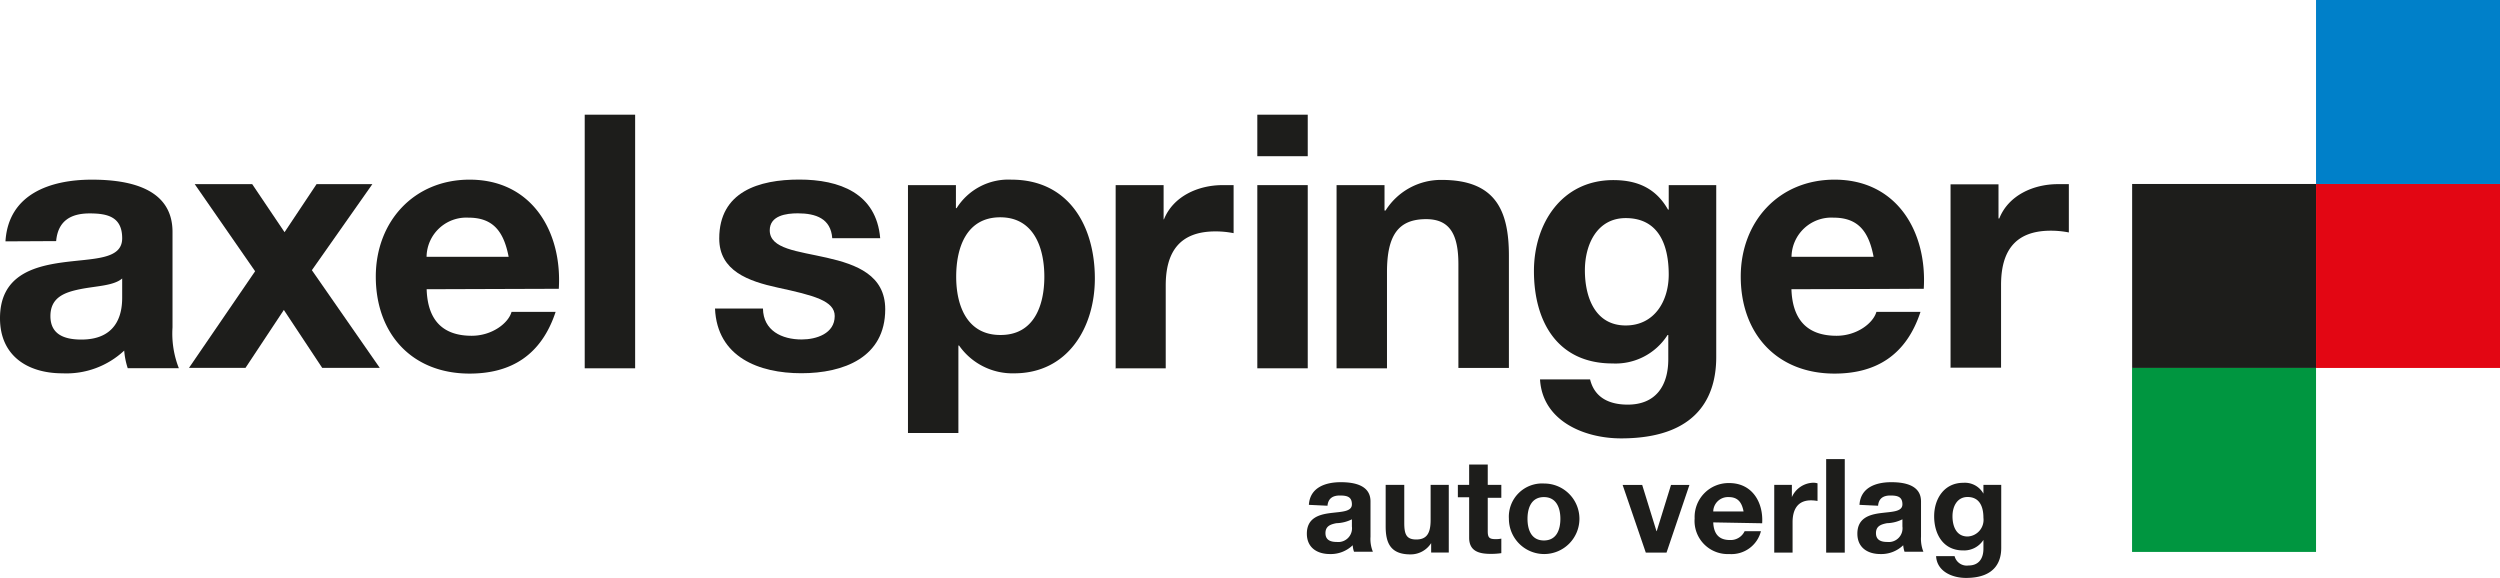
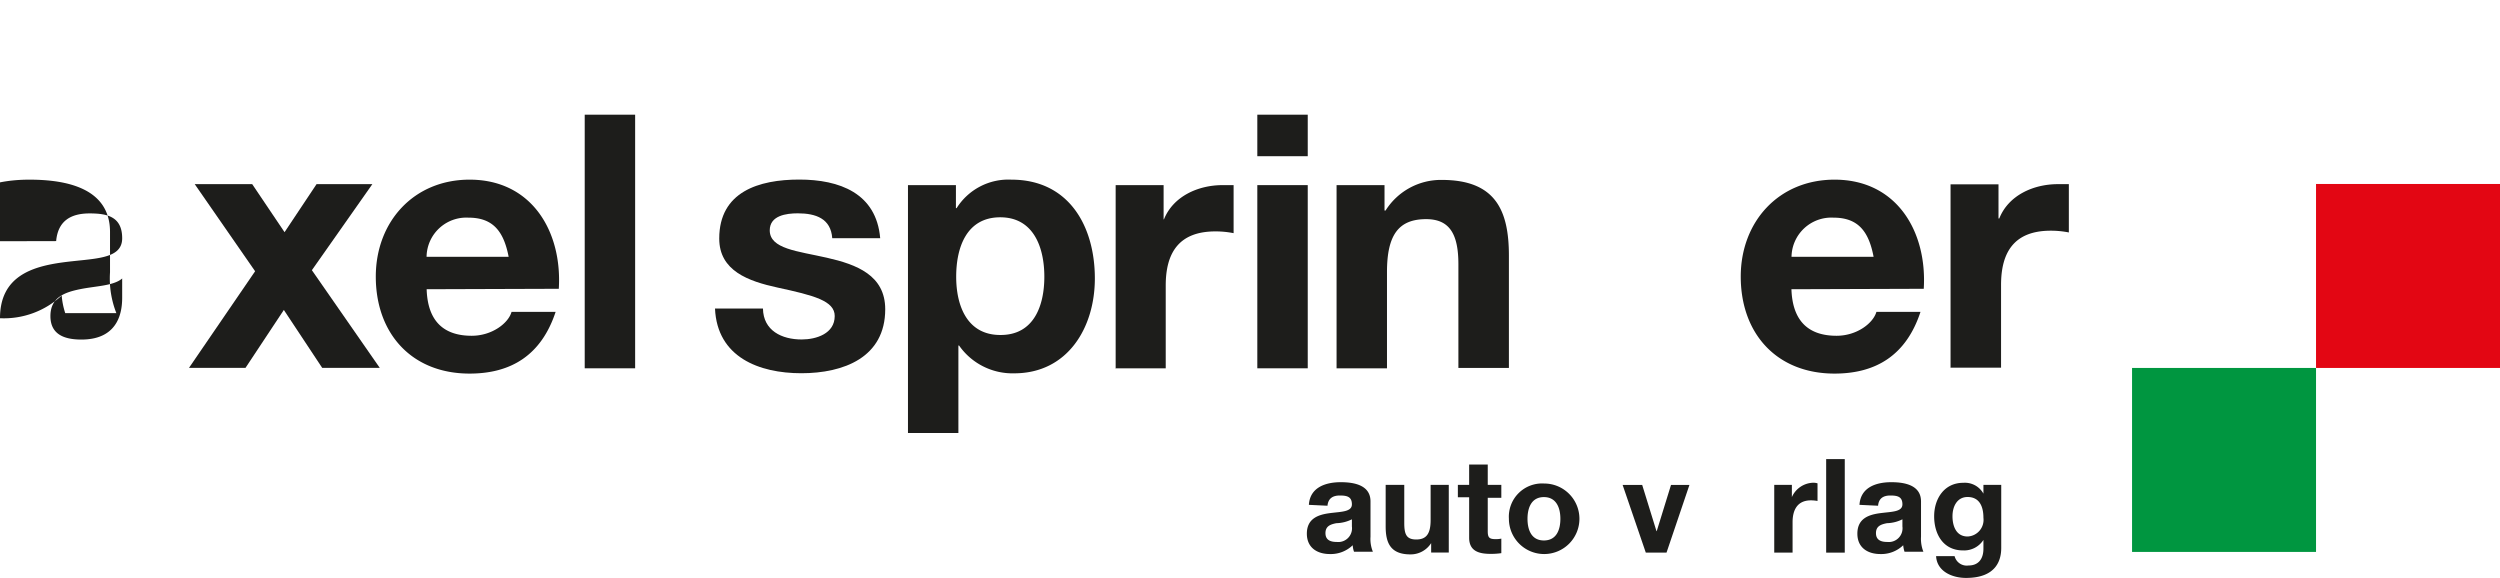
<svg xmlns="http://www.w3.org/2000/svg" id="Ebene_1" data-name="Ebene 1" viewBox="0 0 283.6 65.6">
  <defs>
    <style>.cls-1,.cls-2{fill:#1d1d1b;}.cls-1{fill-rule:evenodd;}.cls-3{fill:#009640;}.cls-4{fill:#e30613;}.cls-5{fill:#0080c9;}</style>
  </defs>
  <title>axel-springer-auto-verlag</title>
  <path class="cls-1" d="M1011.36,1027.72a1.56,1.56,0,0,1-1.71,1.76c-.68,0-1.29-.19-1.29-1s.59-1,1.24-1.13a4.12,4.12,0,0,0,1.76-.44v.79Zm-2.77-2.35c.08-.83.6-1.16,1.4-1.16s1.37.13,1.37,1-1.21.83-2.5,1-2.61.59-2.61,2.33c0,1.58,1.16,2.31,2.61,2.31a3.56,3.56,0,0,0,2.59-1,2.71,2.71,0,0,0,.15.74h2.14a3.83,3.83,0,0,1-.27-1.71v-4c0-1.84-1.84-2.18-3.37-2.18-1.73,0-3.5.59-3.62,2.57Z" transform="translate(-858 -968)" />
  <path class="cls-2" d="M1022.4,1023h-2.11v4c0,1.56-.49,2.2-1.63,2.2s-1.36-.62-1.36-1.89V1023h-2.11v4.72c0,1.9.57,3.17,2.81,3.17a2.75,2.75,0,0,0,2.35-1.28h0v1.07h2V1023Z" transform="translate(-858 -968)" />
  <path class="cls-2" d="M1026.77,1020.7h-2.11V1023h-1.28v1.41h1.28V1029c0,1.53,1.13,1.83,2.42,1.83a7.86,7.86,0,0,0,1.23-.08v-1.65a2.86,2.86,0,0,1-.65.06c-.71,0-.89-.18-.89-.89v-3.8h1.54V1023h-1.54v-2.31Z" transform="translate(-858 -968)" />
  <path class="cls-1" d="M1029.17,1026.85a4,4,0,1,0,4-4,3.77,3.77,0,0,0-4,4Zm2.11,0c0-1.23.44-2.46,1.86-2.46s1.87,1.23,1.87,2.46-.43,2.46-1.87,2.46-1.86-1.24-1.86-2.46Z" transform="translate(-858 -968)" />
  <polygon class="cls-2" points="191.65 55.01 189.56 55.01 187.94 60.25 187.91 60.25 186.29 55.01 184.07 55.01 186.7 62.69 189.05 62.69 191.65 55.01 191.65 55.01" />
-   <path class="cls-1" d="M1057.9,1027.36c.15-2.36-1.12-4.56-3.73-4.56a3.85,3.85,0,0,0-3.93,4,3.76,3.76,0,0,0,3.93,4.05,3.45,3.45,0,0,0,3.59-2.59h-1.85a1.75,1.75,0,0,1-1.67,1c-1.17,0-1.83-.61-1.89-2Zm-5.55-1.34a1.67,1.67,0,0,1,1.76-1.63c1,0,1.48.56,1.68,1.63Z" transform="translate(-858 -968)" />
  <path class="cls-2" d="M1059.23,1030.69h2.12v-3.46c0-1.36.53-2.47,2.08-2.47a4.16,4.16,0,0,1,.75.07v-2a1.7,1.7,0,0,0-.46-.07,2.73,2.73,0,0,0-2.45,1.63h0V1023h-2v7.68Z" transform="translate(-858 -968)" />
  <polygon class="cls-2" points="207.16 62.69 209.27 62.69 209.27 52.08 207.16 52.08 207.16 62.69 207.16 62.69" />
  <path class="cls-1" d="M1073.81,1027.72a1.56,1.56,0,0,1-1.71,1.76c-.68,0-1.29-.19-1.29-1s.59-1,1.25-1.13a4.11,4.11,0,0,0,1.75-.44v.79Zm-2.76-2.35c.07-.83.59-1.16,1.39-1.16s1.37.13,1.37,1-1.2.83-2.5,1-2.61.59-2.61,2.33c0,1.58,1.16,2.31,2.61,2.31a3.56,3.56,0,0,0,2.59-1,3.14,3.14,0,0,0,.15.74h2.14a4,4,0,0,1-.27-1.71v-4c0-1.84-1.84-2.18-3.37-2.18-1.73,0-3.49.59-3.61,2.57Z" transform="translate(-858 -968)" />
  <path class="cls-1" d="M1085,1023h-2v1h0a2.4,2.4,0,0,0-2.29-1.23c-2.16,0-3.3,1.81-3.3,3.8s1,3.87,3.28,3.87a2.61,2.61,0,0,0,2.31-1.19h0v1c0,1.1-.52,1.9-1.7,1.9a1.42,1.42,0,0,1-1.57-1.06h-2.1c.1,1.76,1.87,2.47,3.39,2.47,3.54,0,4-2.14,4-3.4V1023Zm-3.8,5.86c-1.3,0-1.71-1.2-1.71-2.3s.52-2.18,1.71-2.18c1.37,0,1.8,1.11,1.8,2.36a1.89,1.89,0,0,1-1.8,2.12Z" transform="translate(-858 -968)" />
-   <polygon class="cls-2" points="241.87 20.87 262.74 20.87 262.74 41.74 241.87 41.74 241.87 20.87 241.87 20.87" />
  <polygon class="cls-3" points="241.86 41.74 262.73 41.74 262.73 62.61 241.86 62.61 241.86 41.74 241.86 41.74" />
  <polygon class="cls-4" points="262.73 20.87 283.6 20.87 283.6 41.74 262.73 41.74 262.73 20.87 262.73 20.87" />
-   <polygon class="cls-5" points="262.73 0 283.6 0 283.6 20.87 262.73 20.87 262.73 0 262.73 0" />
-   <path class="cls-1" d="M871.86,1001.72c0,1.25-.16,4.8-4.63,4.8-1.85,0-3.51-.53-3.51-2.66s1.61-2.7,3.39-3.06,3.79-.37,4.75-1.21v2.13Zm-7.49-6.37c.2-2.25,1.61-3.14,3.79-3.14,2,0,3.7.36,3.7,2.82s-3.26,2.26-6.77,2.74-7.09,1.61-7.09,6.33c0,4.27,3.14,6.25,7.09,6.25a9.6,9.6,0,0,0,7-2.58,8.53,8.53,0,0,0,.4,2h5.8a10.72,10.72,0,0,1-.72-4.63V994.31c0-5-5-5.93-9.15-5.93-4.68,0-9.47,1.61-9.8,7Z" transform="translate(-858 -968)" />
+   <path class="cls-1" d="M871.86,1001.72c0,1.25-.16,4.8-4.63,4.8-1.85,0-3.51-.53-3.51-2.66s1.61-2.7,3.39-3.06,3.79-.37,4.75-1.21v2.13Zm-7.49-6.37c.2-2.25,1.61-3.14,3.79-3.14,2,0,3.7.36,3.7,2.82s-3.26,2.26-6.77,2.74-7.09,1.61-7.09,6.33a9.6,9.6,0,0,0,7-2.58,8.53,8.53,0,0,0,.4,2h5.8a10.72,10.72,0,0,1-.72-4.63V994.31c0-5-5-5.93-9.15-5.93-4.68,0-9.47,1.61-9.8,7Z" transform="translate(-858 -968)" />
  <polygon class="cls-2" points="21.44 41.73 27.85 41.73 32.2 35.16 36.55 41.73 43.08 41.73 35.38 30.65 42.24 20.89 35.91 20.89 32.28 26.34 28.61 20.89 22.09 20.89 28.94 30.77 21.44 41.73 21.44 41.73" />
  <path class="cls-1" d="M921.39,1000.76c.4-6.41-3-12.38-10.12-12.38-6.32,0-10.64,4.76-10.64,11,0,6.45,4.07,11,10.64,11,4.72,0,8.14-2.1,9.76-7h-5c-.36,1.29-2.22,2.71-4.52,2.71-3.18,0-5-1.66-5.11-5.28Zm-15-3.63a4.51,4.51,0,0,1,4.75-4.44c2.78,0,4,1.54,4.56,4.44Z" transform="translate(-858 -968)" />
  <polygon class="cls-2" points="66.33 41.78 72.05 41.78 72.05 13.01 66.33 13.01 66.33 41.78 66.33 41.78" />
  <path class="cls-2" d="M939.11,1003c.24,5.52,5,7.34,9.79,7.34s9.52-1.78,9.52-7.26c0-3.87-3.27-5.08-6.61-5.84s-6.49-1-6.49-3.11c0-1.69,1.89-1.93,3.18-1.93,2.06,0,3.75.6,3.91,2.82h5.44c-.44-5.12-4.63-6.65-9.19-6.65s-9.07,1.37-9.07,6.69c0,3.67,3.31,4.84,6.61,5.56,4.11.89,6.49,1.5,6.49,3.23,0,2-2.09,2.66-3.75,2.66-2.25,0-4.35-1-4.39-3.51Z" transform="translate(-858 -968)" />
  <path class="cls-1" d="M961,1017.12h5.72v-9.92h.08a7.39,7.39,0,0,0,6.25,3.15c6.08,0,9.15-5.2,9.15-10.76,0-5.93-2.94-11.21-9.47-11.21a6.93,6.93,0,0,0-6.21,3.23h-.08V989H961v28.17ZM971.47,1006c-3.71,0-5-3.23-5-6.61s1.21-6.74,5-6.74,5,3.43,5,6.74-1.2,6.61-4.95,6.61Z" transform="translate(-858 -968)" />
  <path class="cls-2" d="M984.52,1009.78h5.72v-9.39c0-3.66,1.45-6.14,5.64-6.14a10.58,10.58,0,0,1,2.06.2V989c-.4,0-.85,0-1.25,0-2.78,0-5.6,1.27-6.65,3.88H990V989h-5.44v20.83Z" transform="translate(-858 -968)" />
  <path class="cls-1" d="M1000.63,1009.78h5.72V989h-5.72v20.83Zm5.72-28.77h-5.72v4.71h5.72V981Z" transform="translate(-858 -968)" />
  <path class="cls-2" d="M1009.62,1009.78h5.72V998.86c0-4.23,1.33-6,4.44-6,2.66,0,3.66,1.69,3.66,5.11v11.77h5.73V997c0-5.16-1.54-8.59-7.62-8.59a7.43,7.43,0,0,0-6.37,3.47h-.12V989h-5.44v20.83Z" transform="translate(-858 -968)" />
-   <path class="cls-1" d="M1052.74,989h-5.44v2.78h-.08c-1.37-2.42-3.47-3.35-6.21-3.35-5.84,0-9,4.92-9,10.32,0,5.72,2.66,10.48,8.91,10.48a7,7,0,0,0,6.25-3.23h.08v2.75c0,3-1.41,5.15-4.6,5.15-2,0-3.75-.72-4.27-2.86h-5.68c.28,4.76,5.08,6.69,9.19,6.69,9.59,0,10.8-5.8,10.8-9.23V989Zm-10.32,15.92c-3.51,0-4.63-3.27-4.63-6.25s1.41-5.93,4.63-5.93c3.71,0,4.88,3,4.88,6.41,0,3-1.62,5.77-4.88,5.77Z" transform="translate(-858 -968)" />
  <path class="cls-1" d="M1076.23,1000.76c.4-6.41-3-12.38-10.12-12.38-6.33,0-10.64,4.76-10.64,11,0,6.45,4.07,11,10.64,11,4.72,0,8.14-2.1,9.75-7h-5c-.37,1.29-2.22,2.71-4.52,2.71-3.18,0-5-1.66-5.12-5.28Zm-15-3.63a4.52,4.52,0,0,1,4.76-4.44c2.78,0,4,1.54,4.55,4.44Z" transform="translate(-858 -968)" />
  <path class="cls-2" d="M1079.25,1009.71H1085v-9.39c0-3.67,1.45-6.15,5.64-6.15a10.47,10.47,0,0,1,2.05.2v-5.48c-.39,0-.84,0-1.24,0-2.79,0-5.61,1.27-6.65,3.89h-.09v-3.87h-5.44v20.84Z" transform="translate(-858 -968)" />
</svg>